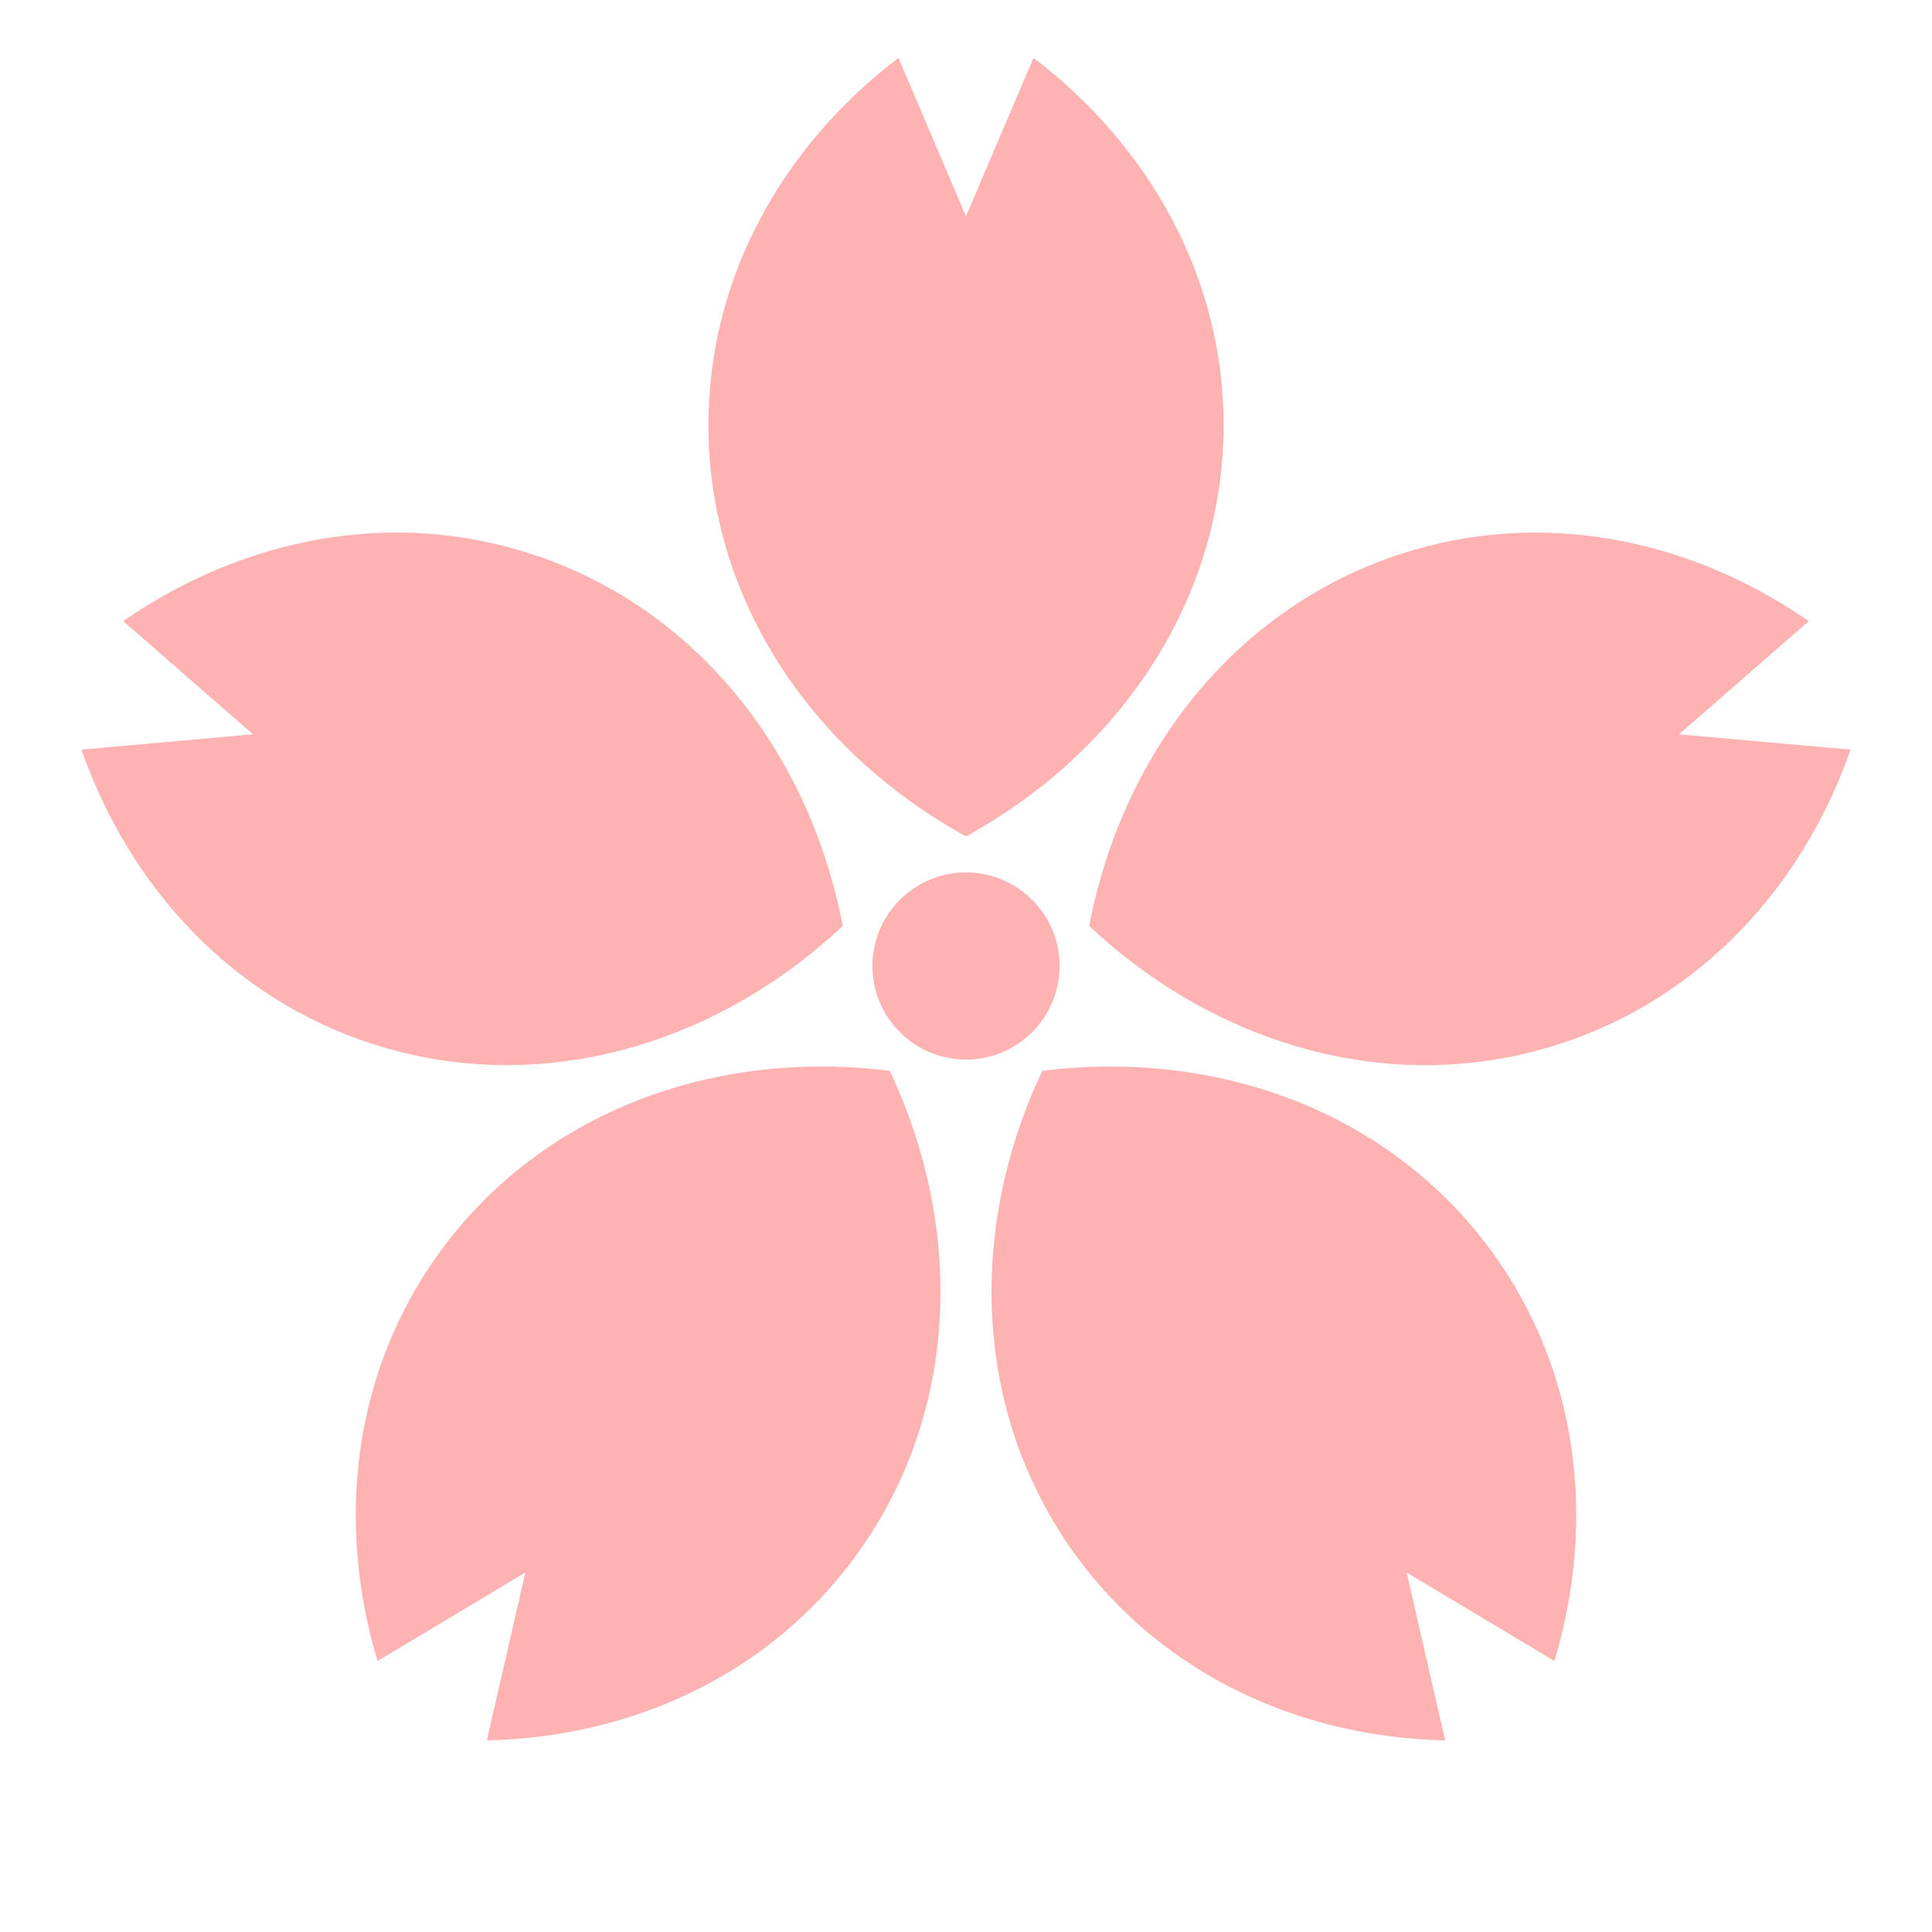
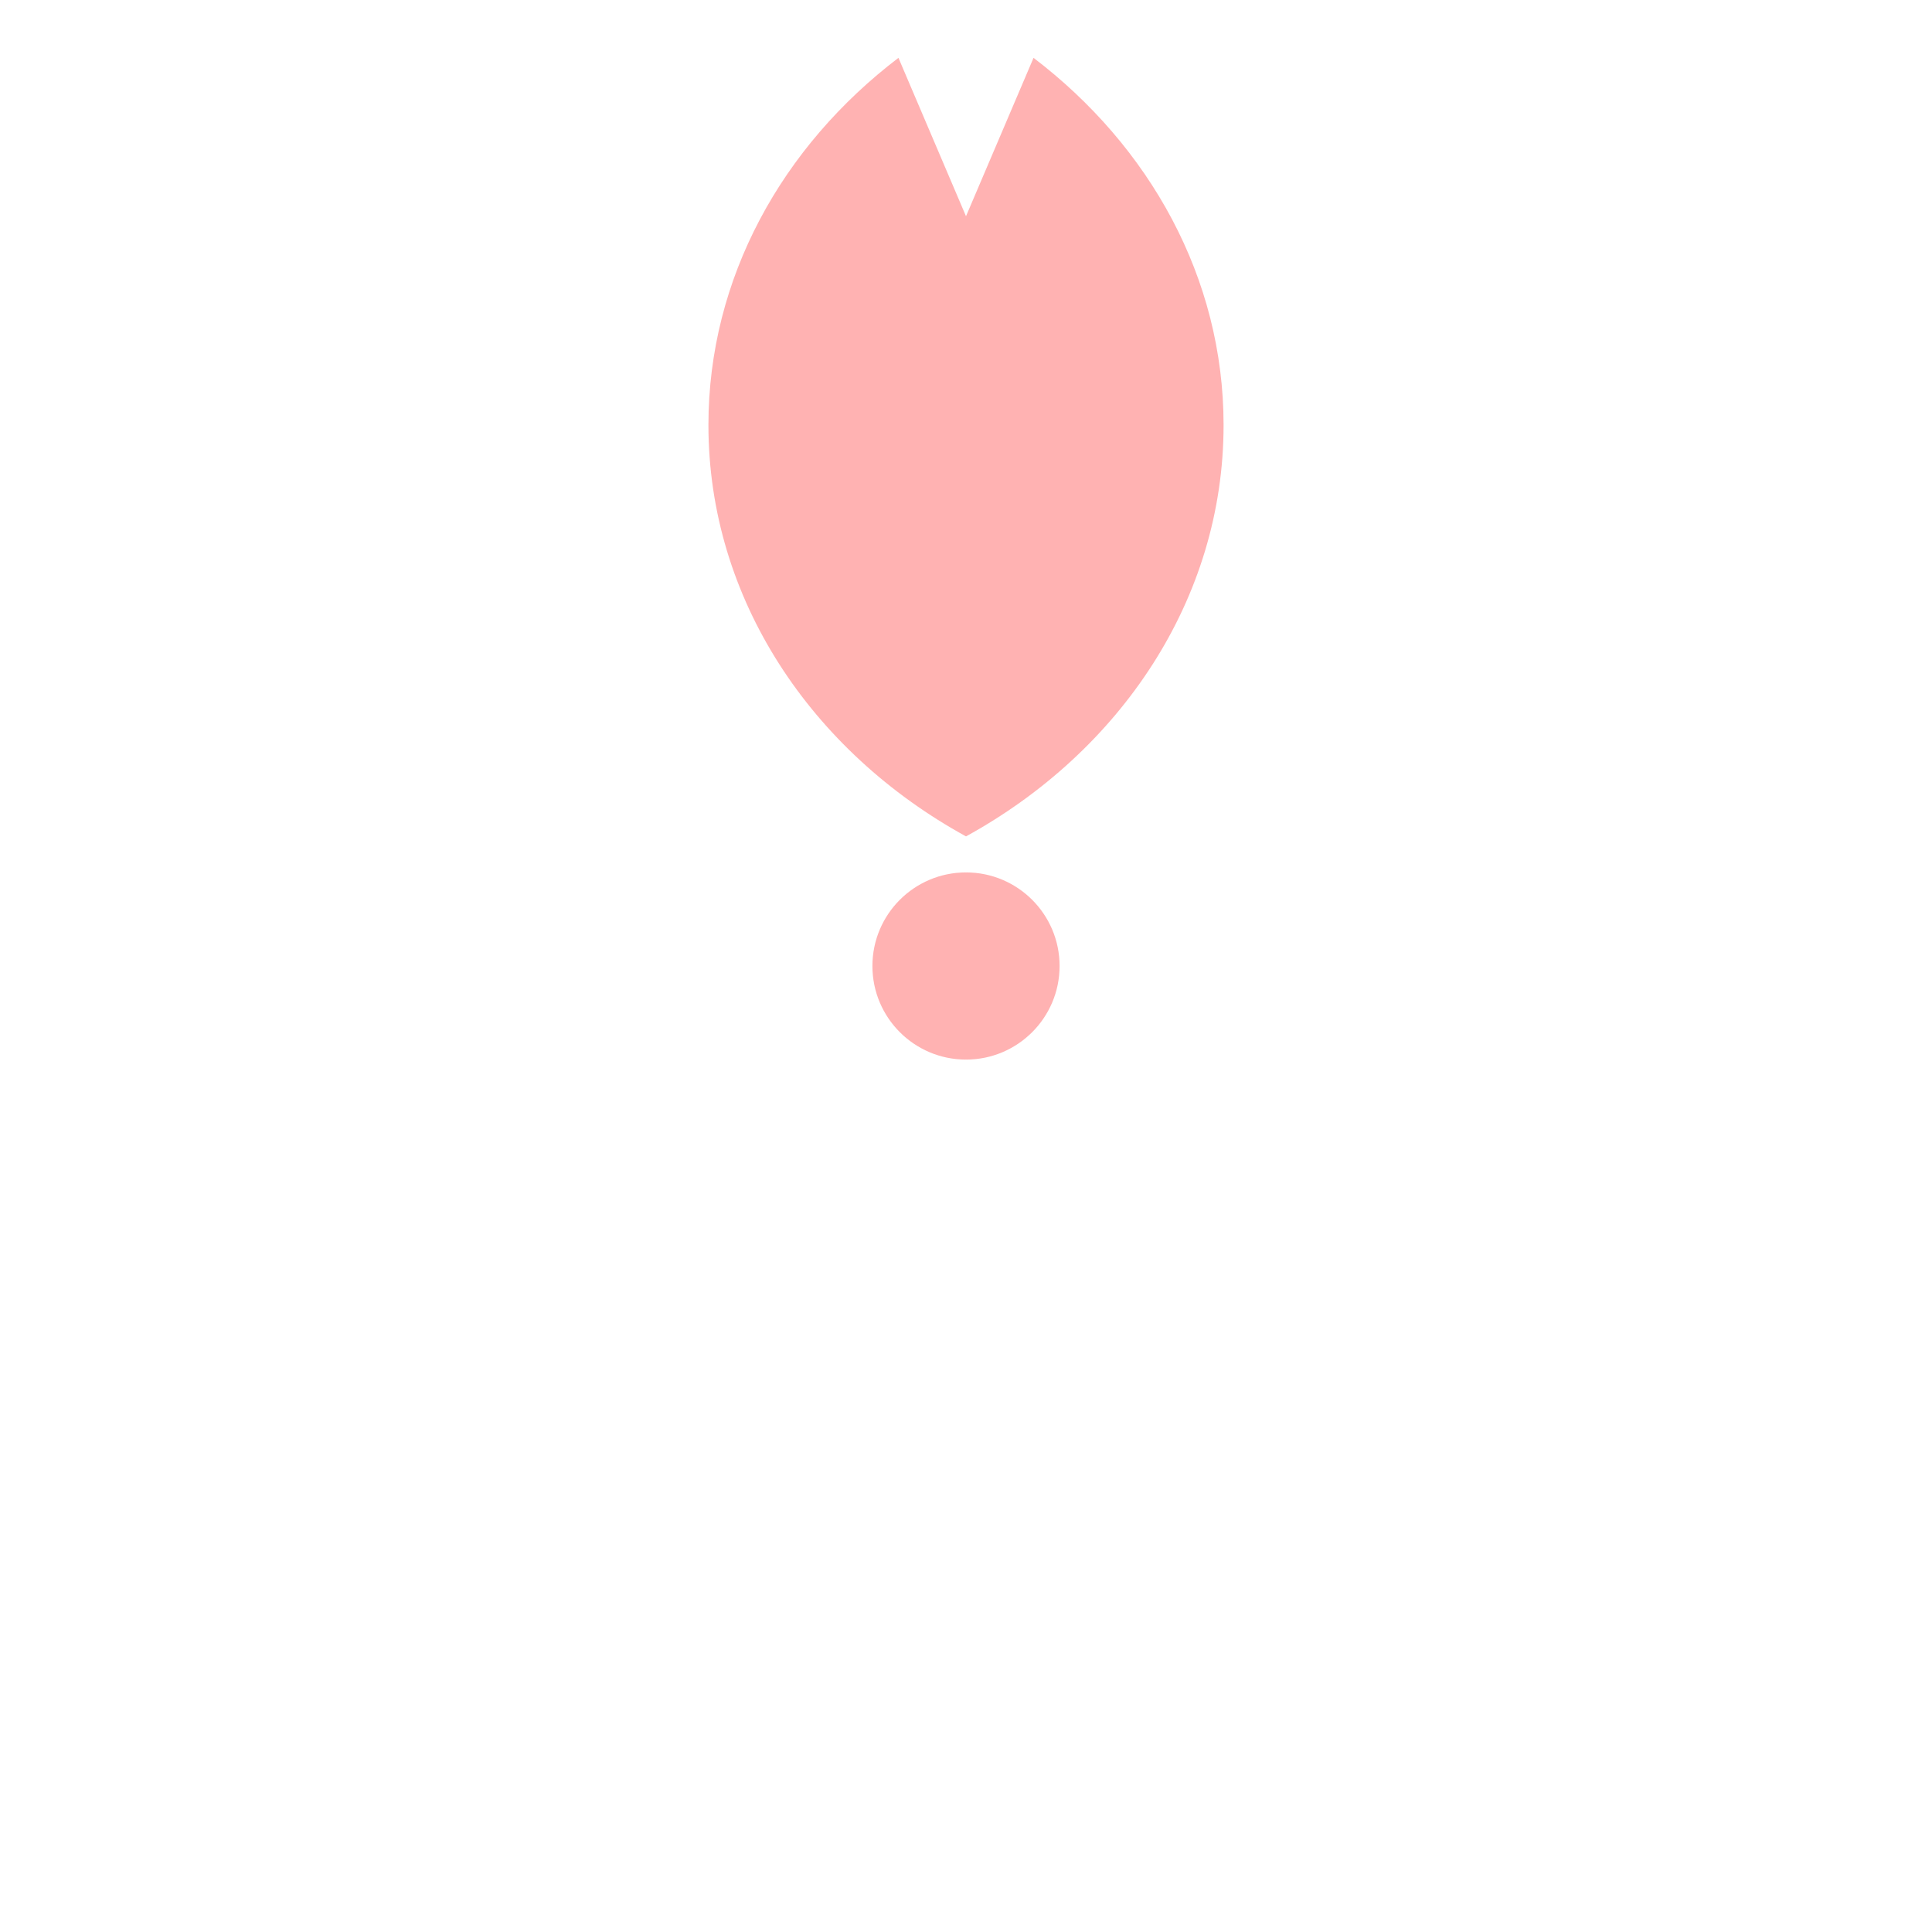
<svg xmlns="http://www.w3.org/2000/svg" width="500" height="500" version="1.1" viewBox="0 0 500 500">
  <style>
.st0 {
fill: #f66;
opacity: 0.5;
}
</style>
  <g>
    <path class="st0" d="M267.48,14.97L250,55.96l-17.48-40.99c-30.06,22.9-49.18,56.94-49.18,95.03c0,45.04,26.68,84.5,66.66,106.46c39.98-21.96,66.66-61.41,66.66-106.46C316.66,71.91,297.54,37.87,267.48,14.97z" />
-     <path class="st0" d="M31.88,160.74l33.58,29.29L21.07,194c12.49,35.66,38.96,64.37,75.18,76.13c42.84,13.92,88.61,0.74,121.84-30.5c-8.53-44.81-37.81-82.38-80.65-96.29C101.23,131.57,62.94,139.23,31.88,160.74z" />
-     <path class="st0" d="M97.71,429.87l38.24-22.89L126,450.42c37.78-0.85,73.25-17.16,95.64-47.97c26.47-36.44,28.09-84.04,8.64-125.31c-45.25-5.74-90.03,10.5-116.5,46.94C91.39,354.89,86.85,393.67,97.71,429.87z" />
-     <path class="st0" d="M374,450.42l-9.95-43.44l38.24,22.89c10.86-36.19,6.31-74.97-16.07-105.78c-26.47-36.44-71.25-52.68-116.5-46.94c-19.44,41.26-17.83,88.87,8.64,125.31C300.75,433.26,336.22,449.57,374,450.42z" />
-     <path class="st0" d="M478.93,194l-44.39-3.96l33.58-29.29c-31.06-21.51-69.35-29.17-105.57-17.4c-42.84,13.92-72.12,51.48-80.65,96.29c33.24,31.24,79.01,44.42,121.84,30.5C439.97,258.37,466.44,229.66,478.93,194z" />
    <circle class="st0" cx="250" cy="250" r="24.22" />
    <animateTransform attributeName="transform" attributeType="XML" type="rotate" from="0 250 250" to="360 250 250" dur="10s" repeatCount="indefinite" />
  </g>
</svg>